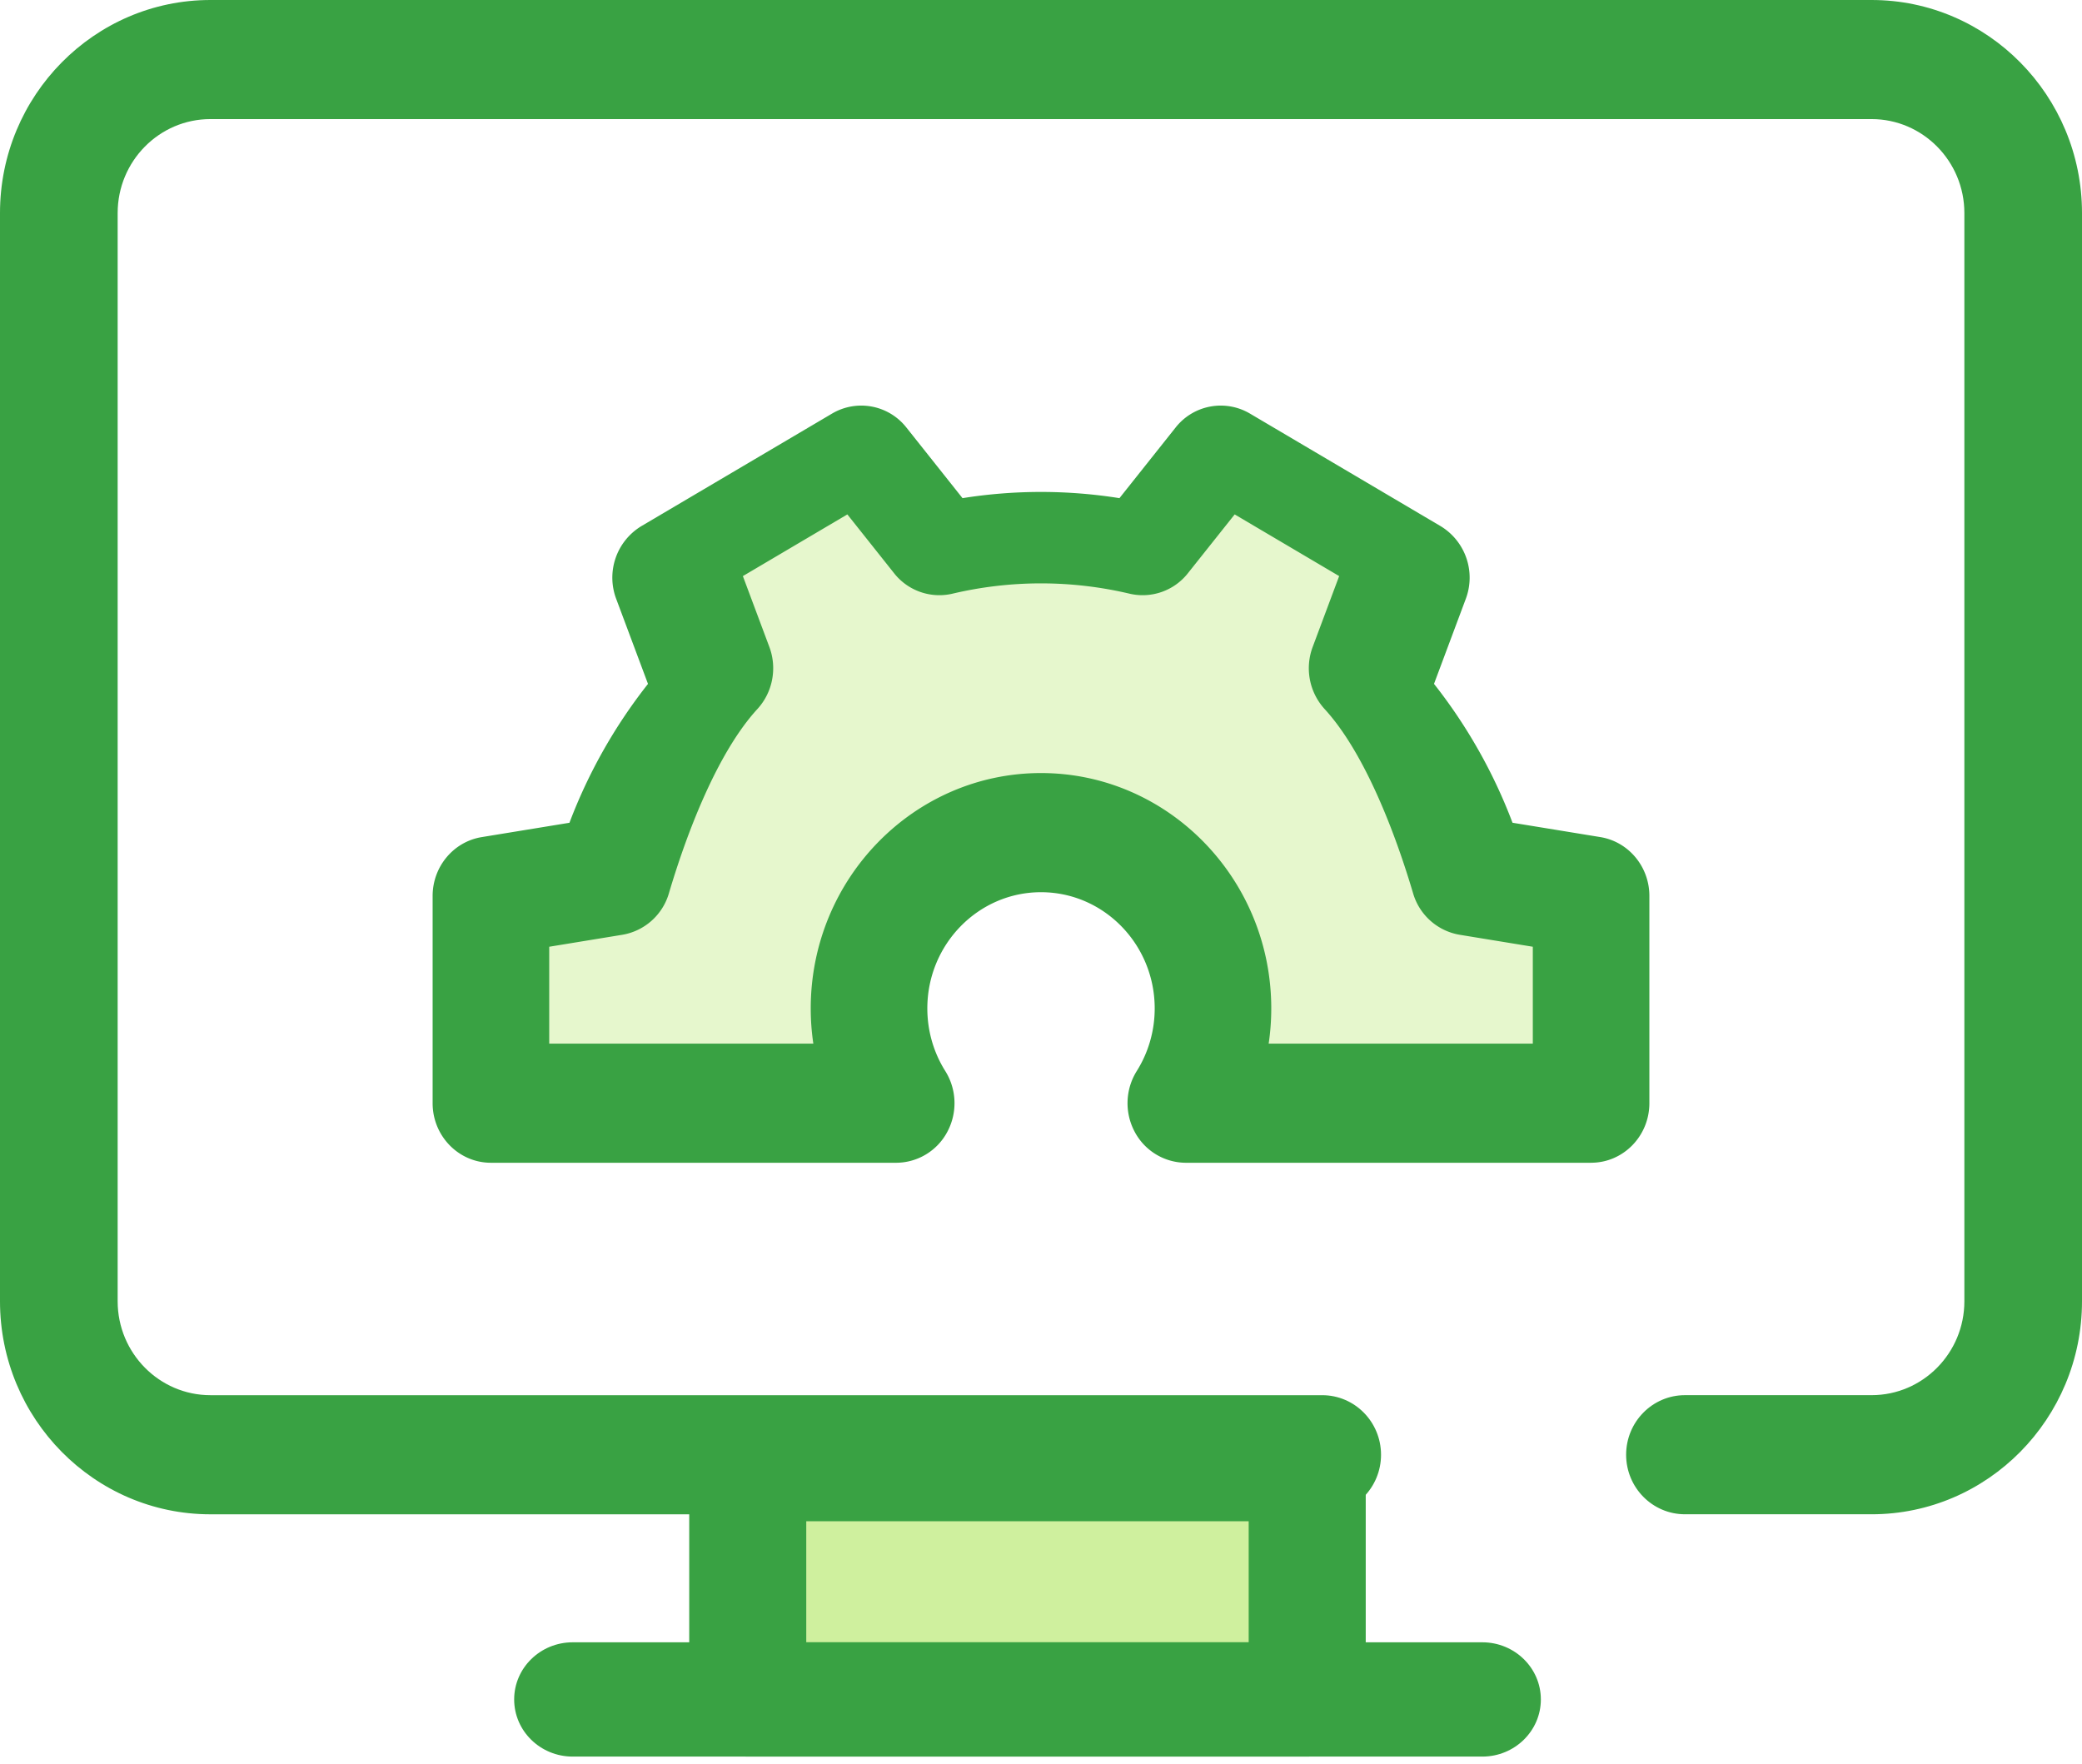
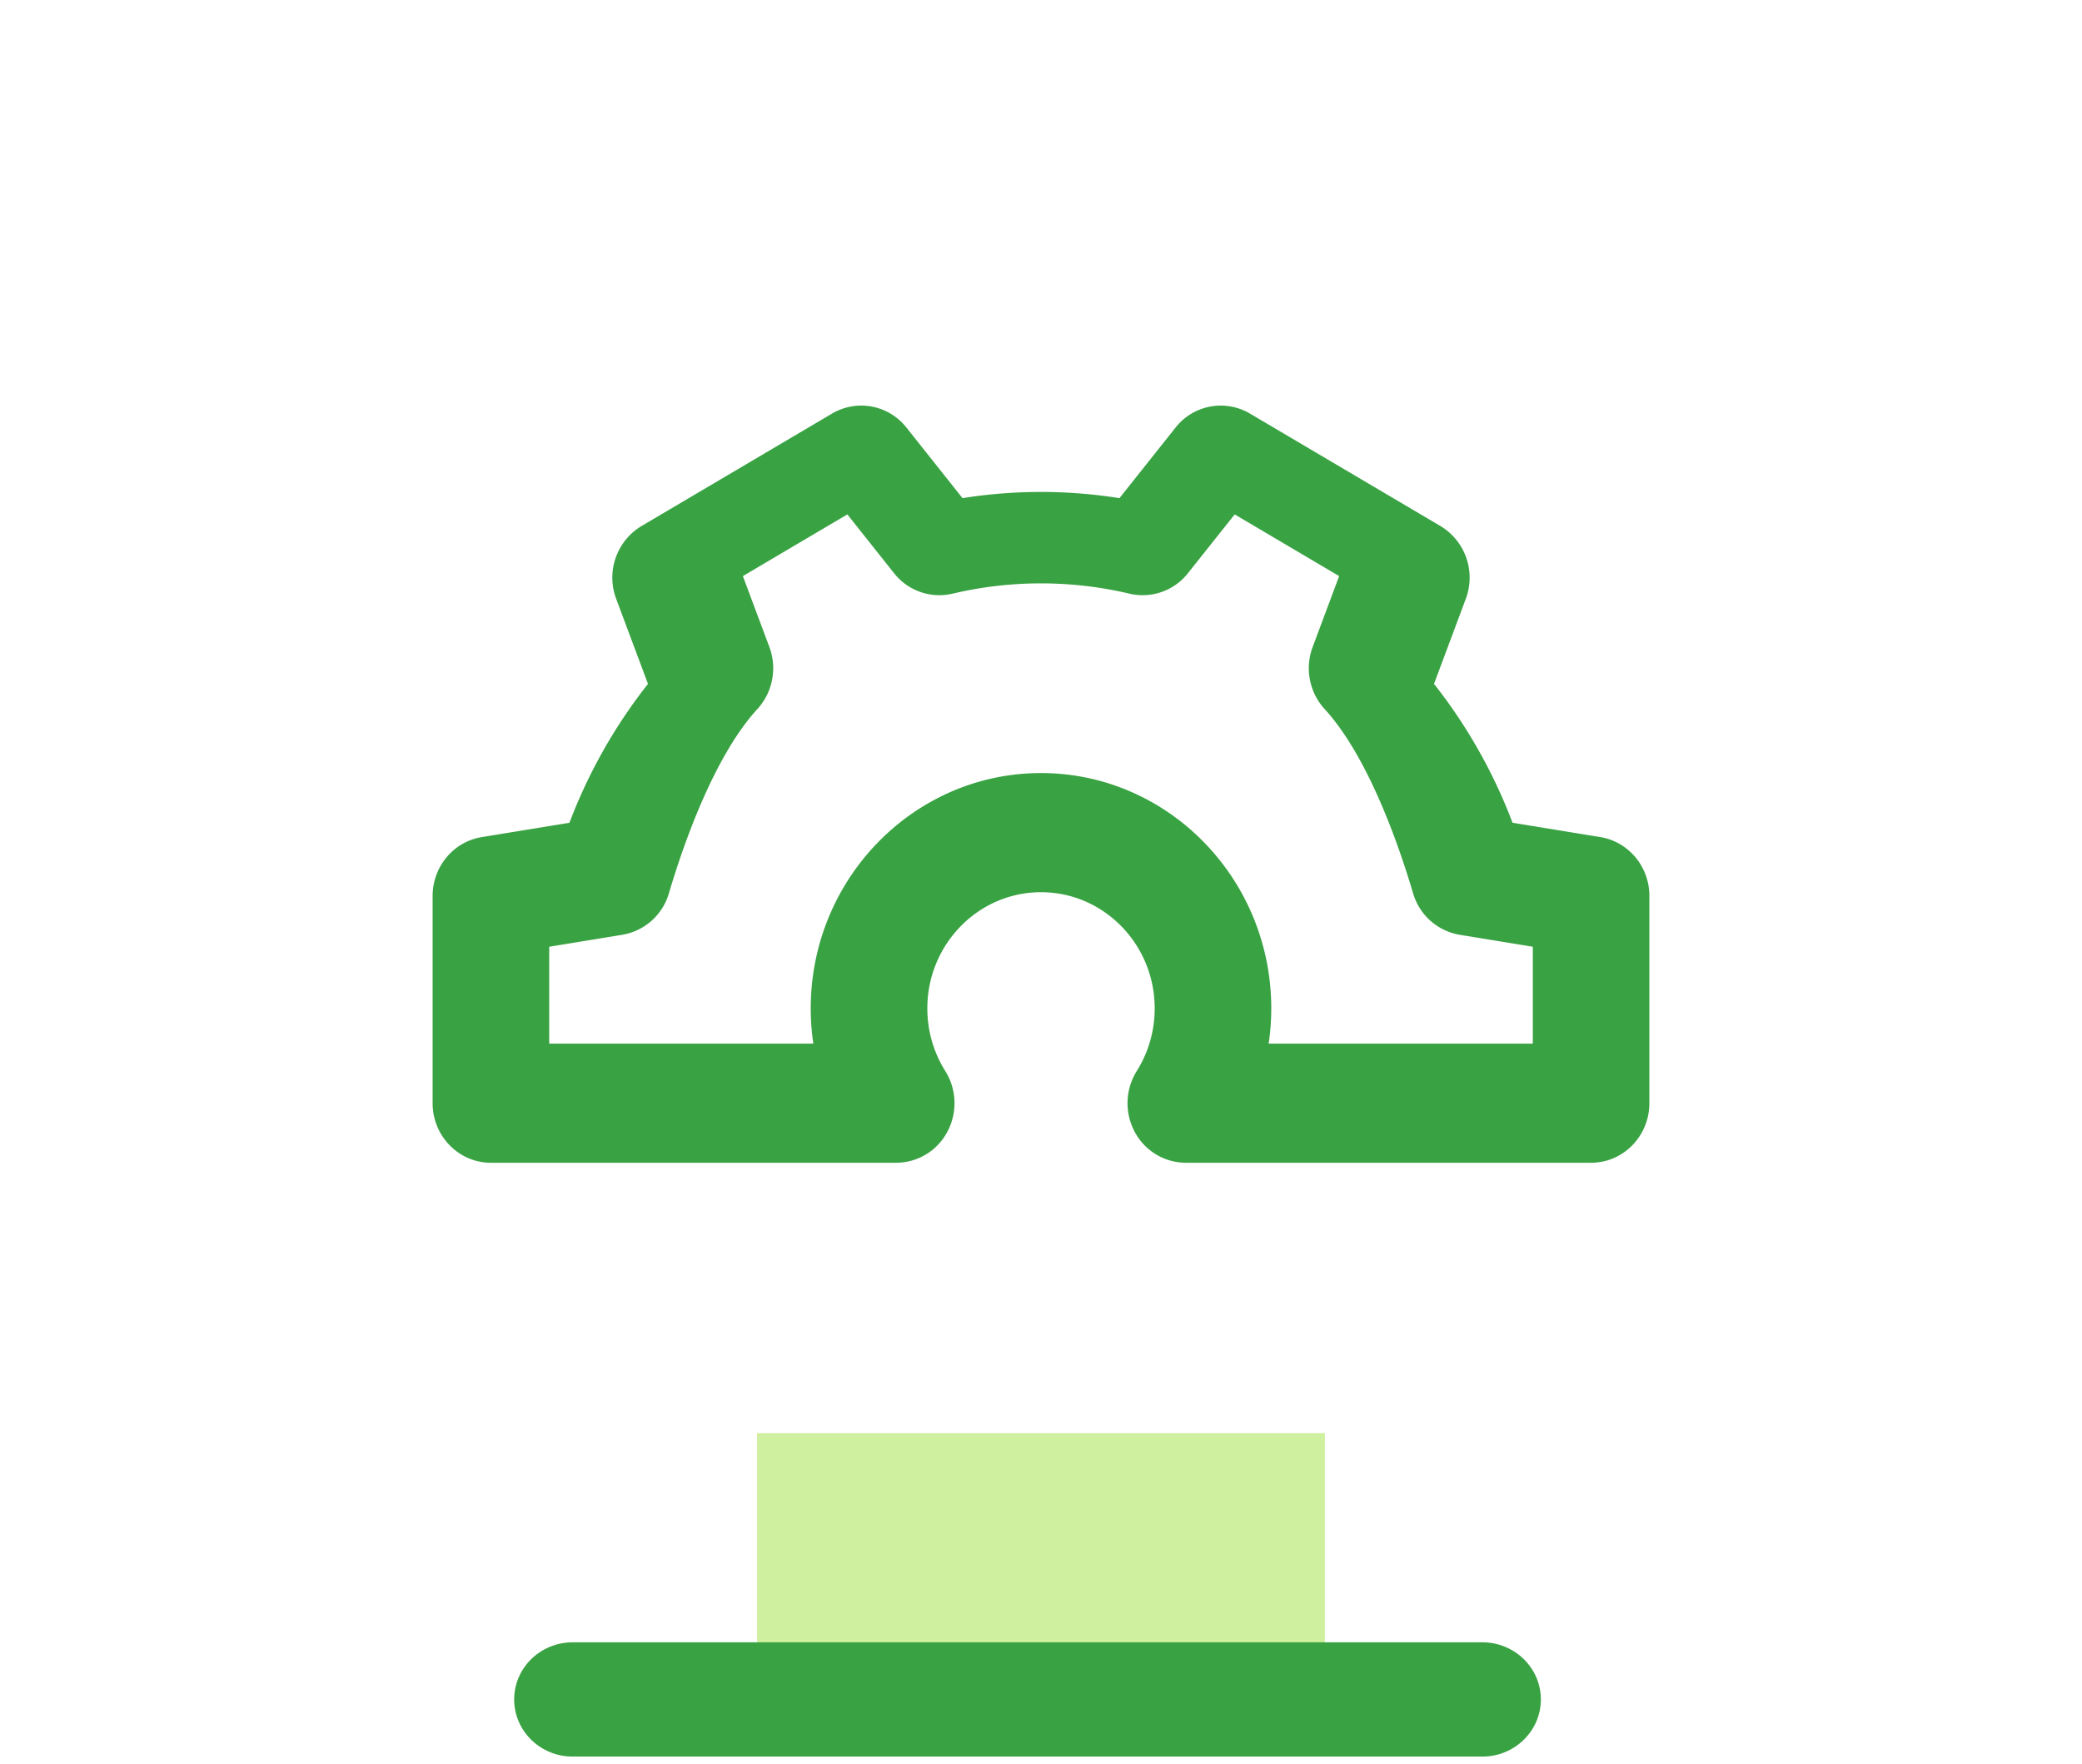
<svg xmlns="http://www.w3.org/2000/svg" width="72" height="61">
  <g fill-rule="nonzero" fill="none">
-     <path d="M64.723 52.363H58.27c-1.124 0-2.035-.922-2.035-2.059s.911-2.06 2.035-2.06h6.454c1.77 0 3.208-1.456 3.208-3.247V7.366c0-1.79-1.439-3.248-3.208-3.248H7.277c-1.77 0-3.208 1.457-3.208 3.248v37.632c0 1.79 1.439 3.247 3.208 3.247h38.447c1.124 0 2.035.922 2.035 2.06 0 1.137-.911 2.059-2.035 2.059H7.277C3.264 52.364 0 49.059 0 44.998V7.366C0 3.304 3.264 0 7.277 0h57.446C68.736 0 72 3.304 72 7.366v37.632c0 4.061-3.264 7.365-7.277 7.365z" fill="#39A243" />
    <path fill="#CFF09E" d="M26.182 49.558h19.636v8.416H26.182z" />
    <g fill="#39A243">
-       <path d="M45.206 60.742H25.859c-1.118 0-2.024-.885-2.024-1.976v-8.138c0-1.091.906-1.976 2.024-1.976h19.347c1.117 0 2.024.885 2.024 1.976v8.138c0 1.092-.907 1.976-2.024 1.976zM27.883 56.79h15.299v-4.186h-15.3v4.186z" />
      <path d="M51.26 60.742H19.805c-1.118 0-2.024-.885-2.024-1.976 0-1.09.906-1.976 2.024-1.976h31.457c1.117 0 2.024.885 2.024 1.976s-.907 1.976-2.024 1.976z" />
    </g>
-     <path d="M30.954 38.338a5.847 5.847 0 0 1-.947-3.195c0-3.273 2.683-5.926 5.993-5.926 3.31 0 5.992 2.653 5.992 5.926a5.846 5.846 0 0 1-.947 3.195H55.17v-6.986l-4.26-.674a15.34 15.34 0 0 0-3.546-6.067l1.542-3.988-6.641-3.792-2.72 3.311a15.818 15.818 0 0 0-7.088 0l-2.72-3.31-6.641 3.79 1.542 3.99a15.335 15.335 0 0 0-3.546 6.066l-4.26.674v6.986h14.123z" fill="#CFF09E" opacity=".51" />
    <path d="M55.024 40.208H41.008a2.01 2.01 0 0 1-1.769-1.073 2.099 2.099 0 0 1 .073-2.1c.406-.647.62-1.395.62-2.165 0-2.216-1.763-4.018-3.932-4.018-2.168 0-3.931 1.803-3.931 4.018 0 .77.214 1.518.62 2.165.399.634.426 1.44.073 2.1a2.01 2.01 0 0 1-1.769 1.073H16.977c-1.114 0-2.016-.923-2.016-2.06v-7.166c0-1.012.72-1.875 1.697-2.035l3.035-.496a18.072 18.072 0 0 1 2.716-4.802L21.31 20.71a2.082 2.082 0 0 1 .875-2.52l6.59-3.889a1.986 1.986 0 0 1 2.572.485l1.939 2.44a17.255 17.255 0 0 1 5.427 0l1.94-2.44a1.986 1.986 0 0 1 2.572-.485l6.59 3.89a2.082 2.082 0 0 1 .874 2.52l-1.098 2.937a18.086 18.086 0 0 1 2.715 4.802l3.036.496c.978.16 1.697 1.023 1.697 2.035v7.166c0 1.137-.902 2.06-2.015 2.06zm-11.15-4.12h9.134v-3.35l-2.53-.414a2.03 2.03 0 0 1-1.611-1.437c-.593-2.004-1.651-4.835-3.06-6.37a2.095 2.095 0 0 1-.412-2.145l.916-2.451-3.613-2.133-1.617 2.033a1.992 1.992 0 0 1-2.02.708 13.326 13.326 0 0 0-6.122 0 1.992 1.992 0 0 1-2.02-.708l-1.616-2.033-3.613 2.133.916 2.45c.276.737.115 1.57-.413 2.146-1.409 1.535-2.467 4.366-3.06 6.37a2.03 2.03 0 0 1-1.61 1.437l-2.53.414v3.35h9.134c-.06-.401-.09-.808-.09-1.218 0-4.487 3.573-8.138 7.963-8.138 4.391 0 7.963 3.65 7.963 8.138 0 .41-.03.817-.09 1.218z" fill="#39A243" />
  </g>
</svg>